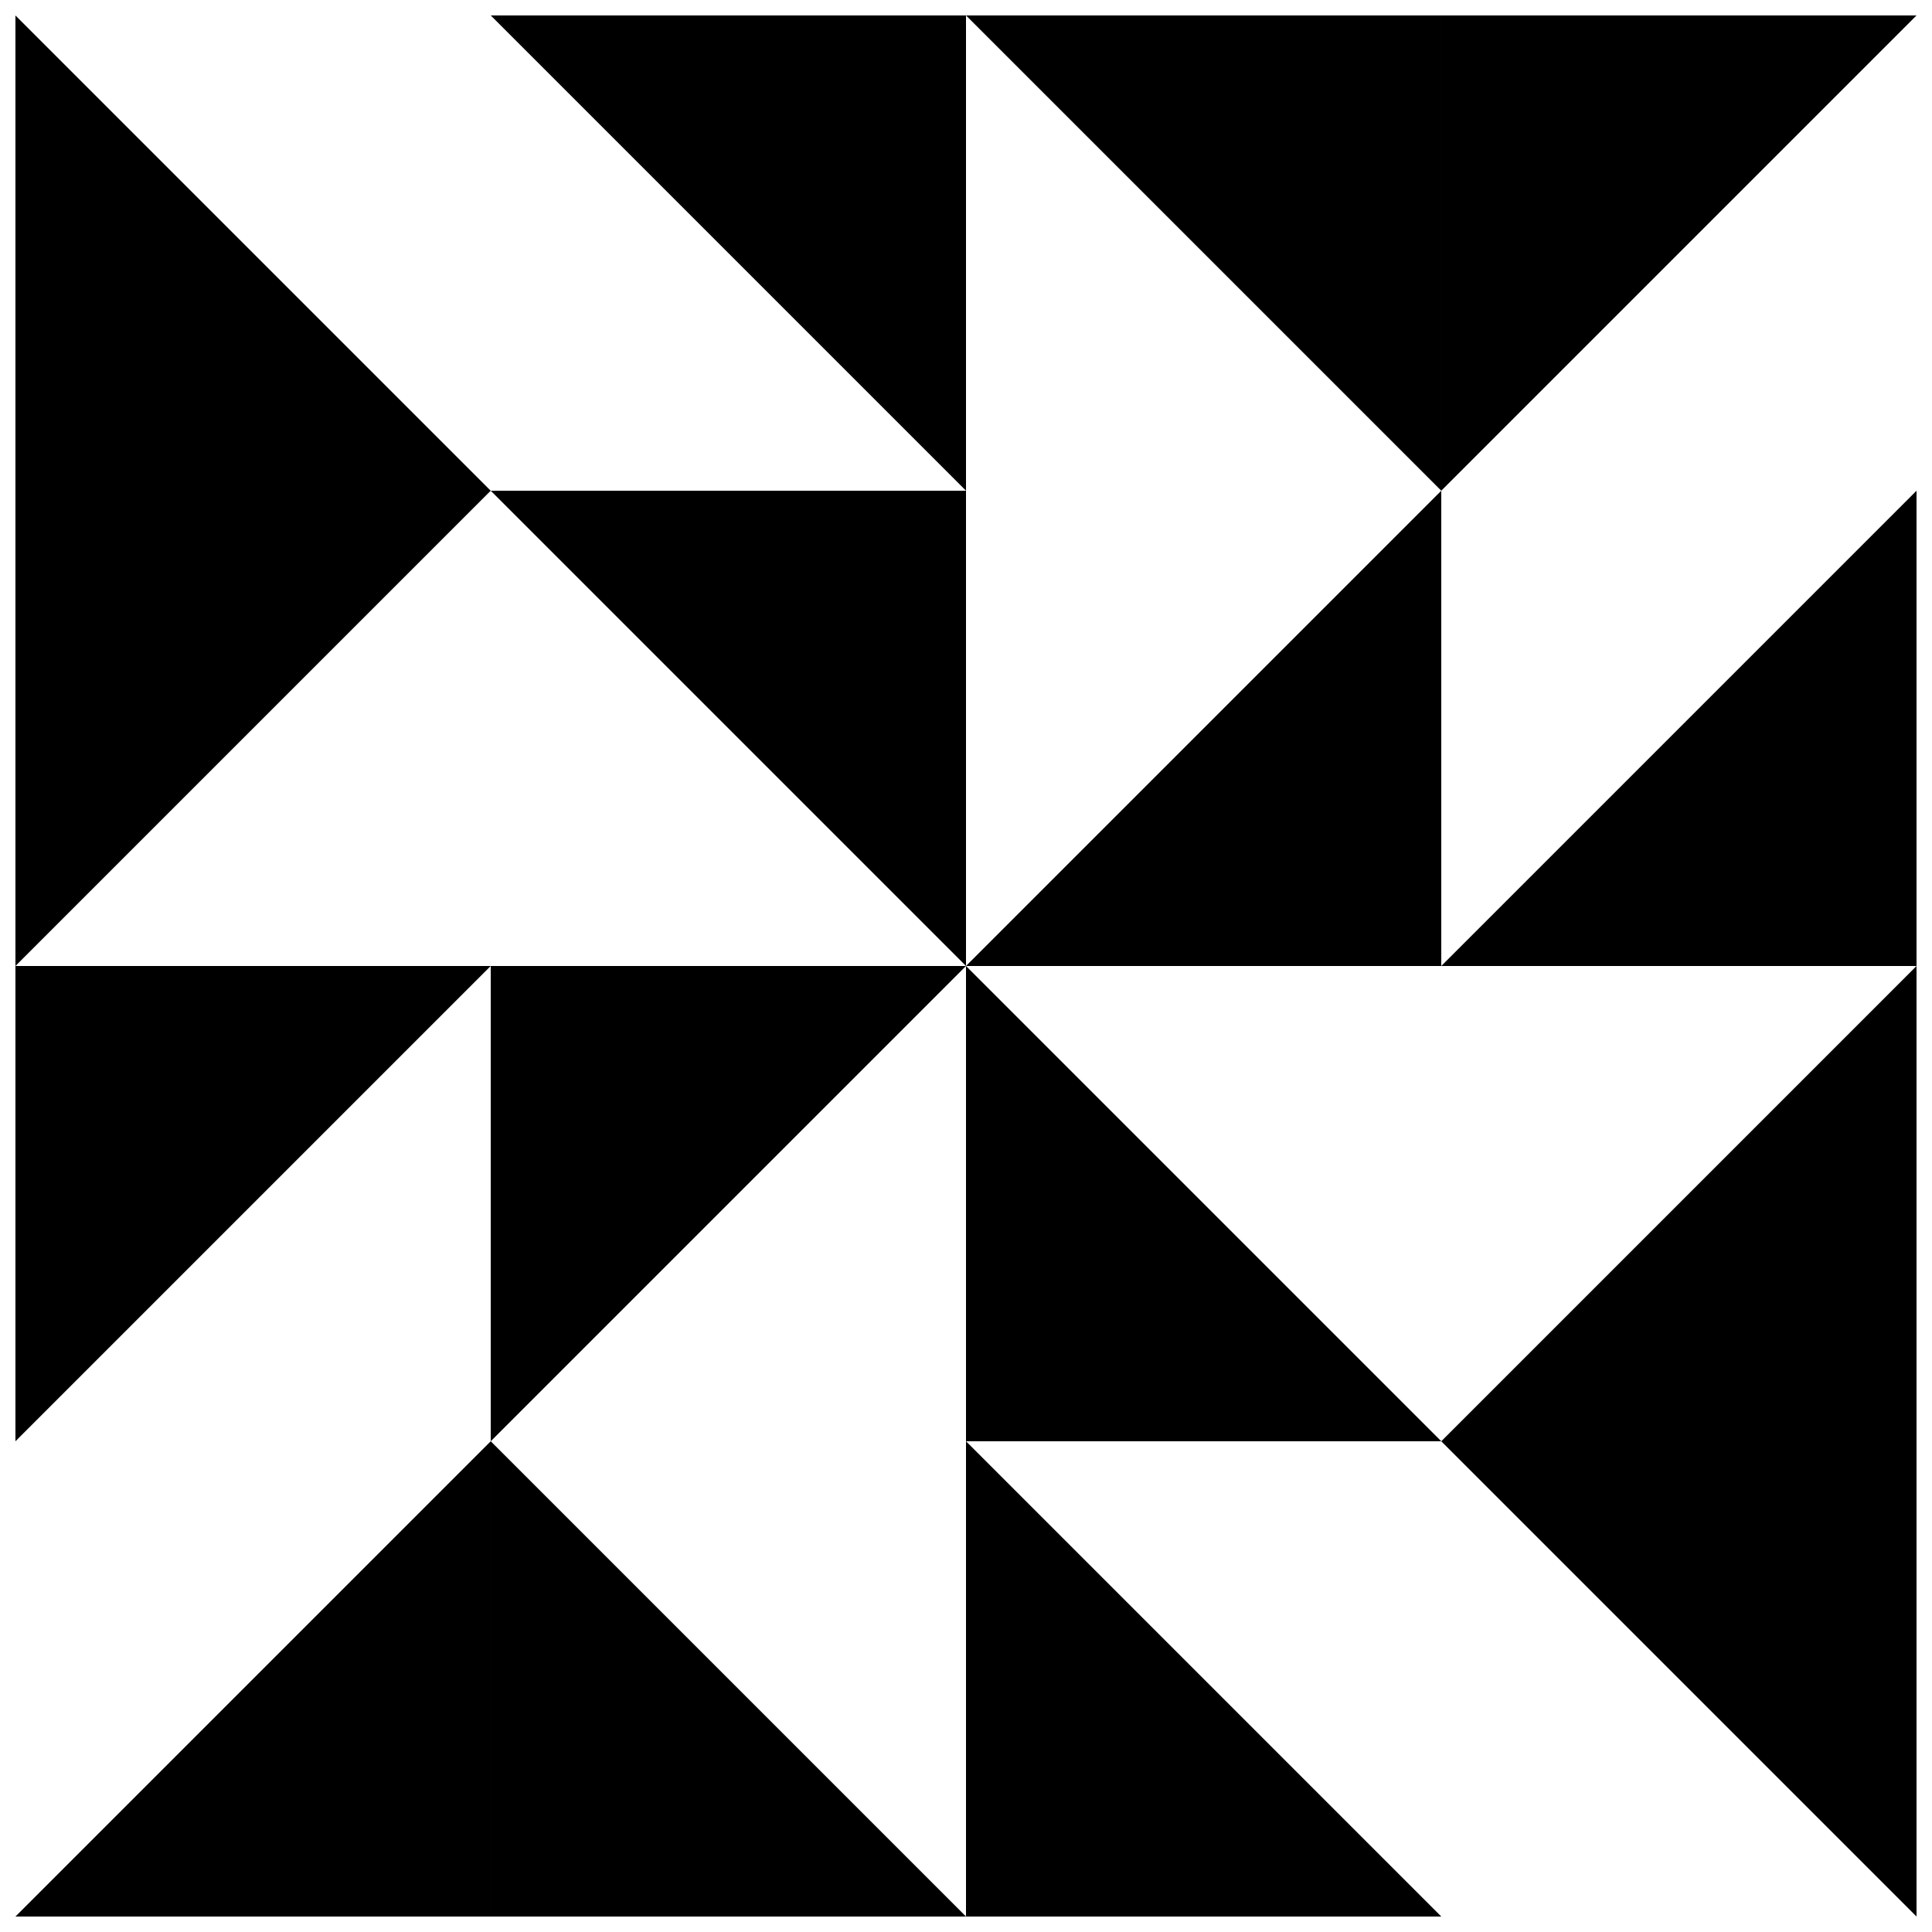
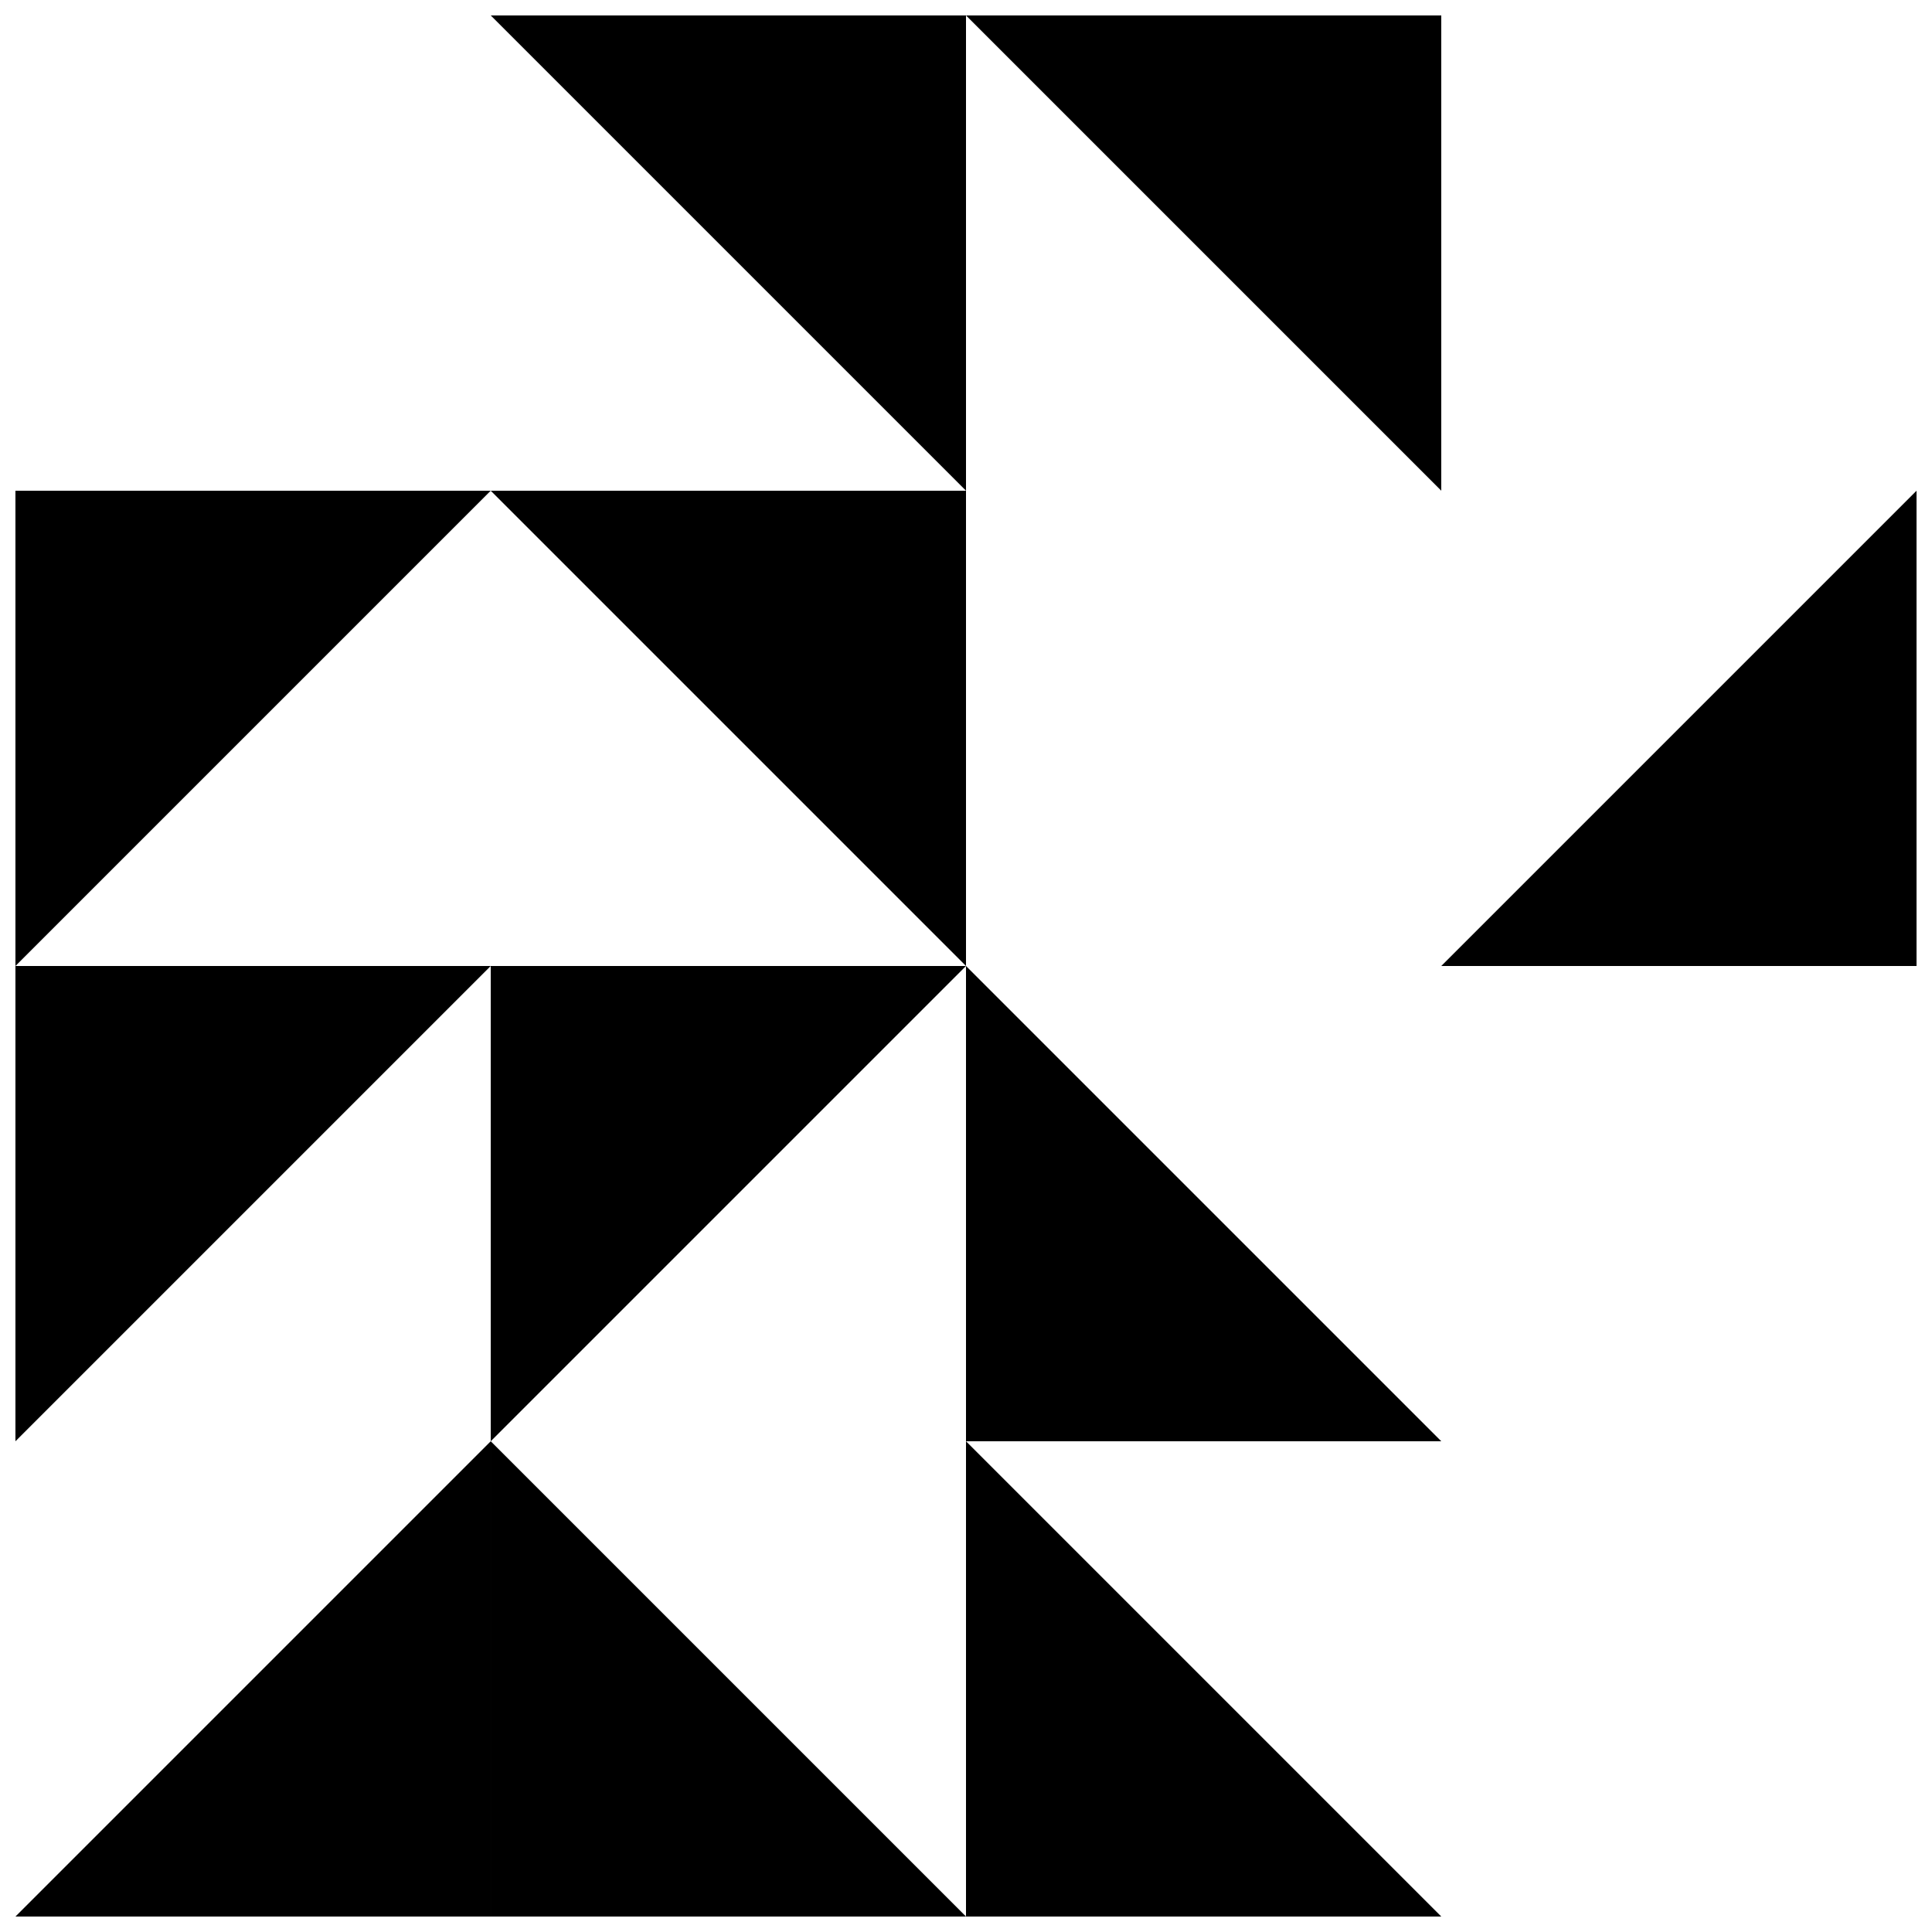
<svg xmlns="http://www.w3.org/2000/svg" width="800px" height="800px" version="1.1" viewBox="144 144 512 512">
  <defs>
    <clipPath id="l">
      <path d="m148.09 274h126.91v126h-126.91z" />
    </clipPath>
    <clipPath id="h">
      <path d="m148.09 400h126.91v126h-126.91z" />
    </clipPath>
    <clipPath id="g">
      <path d="m525 274h126.9v126h-126.9z" />
    </clipPath>
    <clipPath id="f">
      <path d="m525 400h126.9v126h-126.9z" />
    </clipPath>
    <clipPath id="e">
      <path d="m274 525h126v126.9h-126z" />
    </clipPath>
    <clipPath id="d">
      <path d="m400 148.09h126v126.91h-126z" />
    </clipPath>
    <clipPath id="c">
-       <path d="m525 148.09h126.9v126.91h-126.9z" />
-     </clipPath>
+       </clipPath>
    <clipPath id="b">
      <path d="m525 525h126.9v126.9h-126.9z" />
    </clipPath>
    <clipPath id="a">
      <path d="m274 148.09h126v126.91h-126z" />
    </clipPath>
    <clipPath id="k">
      <path d="m148.09 525h126.91v126.9h-126.91z" />
    </clipPath>
    <clipPath id="j">
-       <path d="m148.09 148.09h126.91v126.91h-126.91z" />
-     </clipPath>
+       </clipPath>
    <clipPath id="i">
      <path d="m400 525h126v126.9h-126z" />
    </clipPath>
  </defs>
  <path d="m274.05 525.95 125.95-125.95h-125.95z" />
  <g clip-path="url(#l)">
    <path d="m148.09 400 125.95-125.95h-125.95z" />
  </g>
  <g clip-path="url(#h)">
    <path d="m148.09 400v125.95l125.95-125.95z" />
  </g>
  <g clip-path="url(#g)">
    <path d="m651.9 400v-125.95l-125.95 125.95z" />
  </g>
-   <path d="m525.95 274.05-125.95 125.95h125.95z" />
+   <path d="m525.95 274.05-125.95 125.95z" />
  <g clip-path="url(#f)">
-     <path d="m651.9 400-125.95 125.95h125.95z" />
-   </g>
+     </g>
  <path d="m400 400v125.95h125.95z" />
  <g clip-path="url(#e)">
    <path d="m274.05 525.95v125.95h125.95z" />
  </g>
  <path d="m274.05 274.05 125.95 125.95v-125.95z" />
  <g clip-path="url(#d)">
    <path d="m400 148.09 125.95 125.95v-125.95z" />
  </g>
  <g clip-path="url(#c)">
    <path d="m525.95 148.09h125.95l-125.95 125.95z" />
  </g>
  <g clip-path="url(#b)">
-     <path d="m651.9 525.95v125.95l-125.95-125.95z" />
-   </g>
+     </g>
  <g clip-path="url(#a)">
    <path d="m400 148.09v125.95l-125.95-125.95z" />
  </g>
  <g clip-path="url(#k)">
    <path d="m274.05 651.9h-125.95l125.95-125.95z" />
  </g>
  <g clip-path="url(#j)">
-     <path d="m148.09 274.05v-125.95l125.95 125.95z" />
-   </g>
+     </g>
  <g clip-path="url(#i)">
    <path d="m400 651.9v-125.95l125.95 125.95z" />
  </g>
</svg>